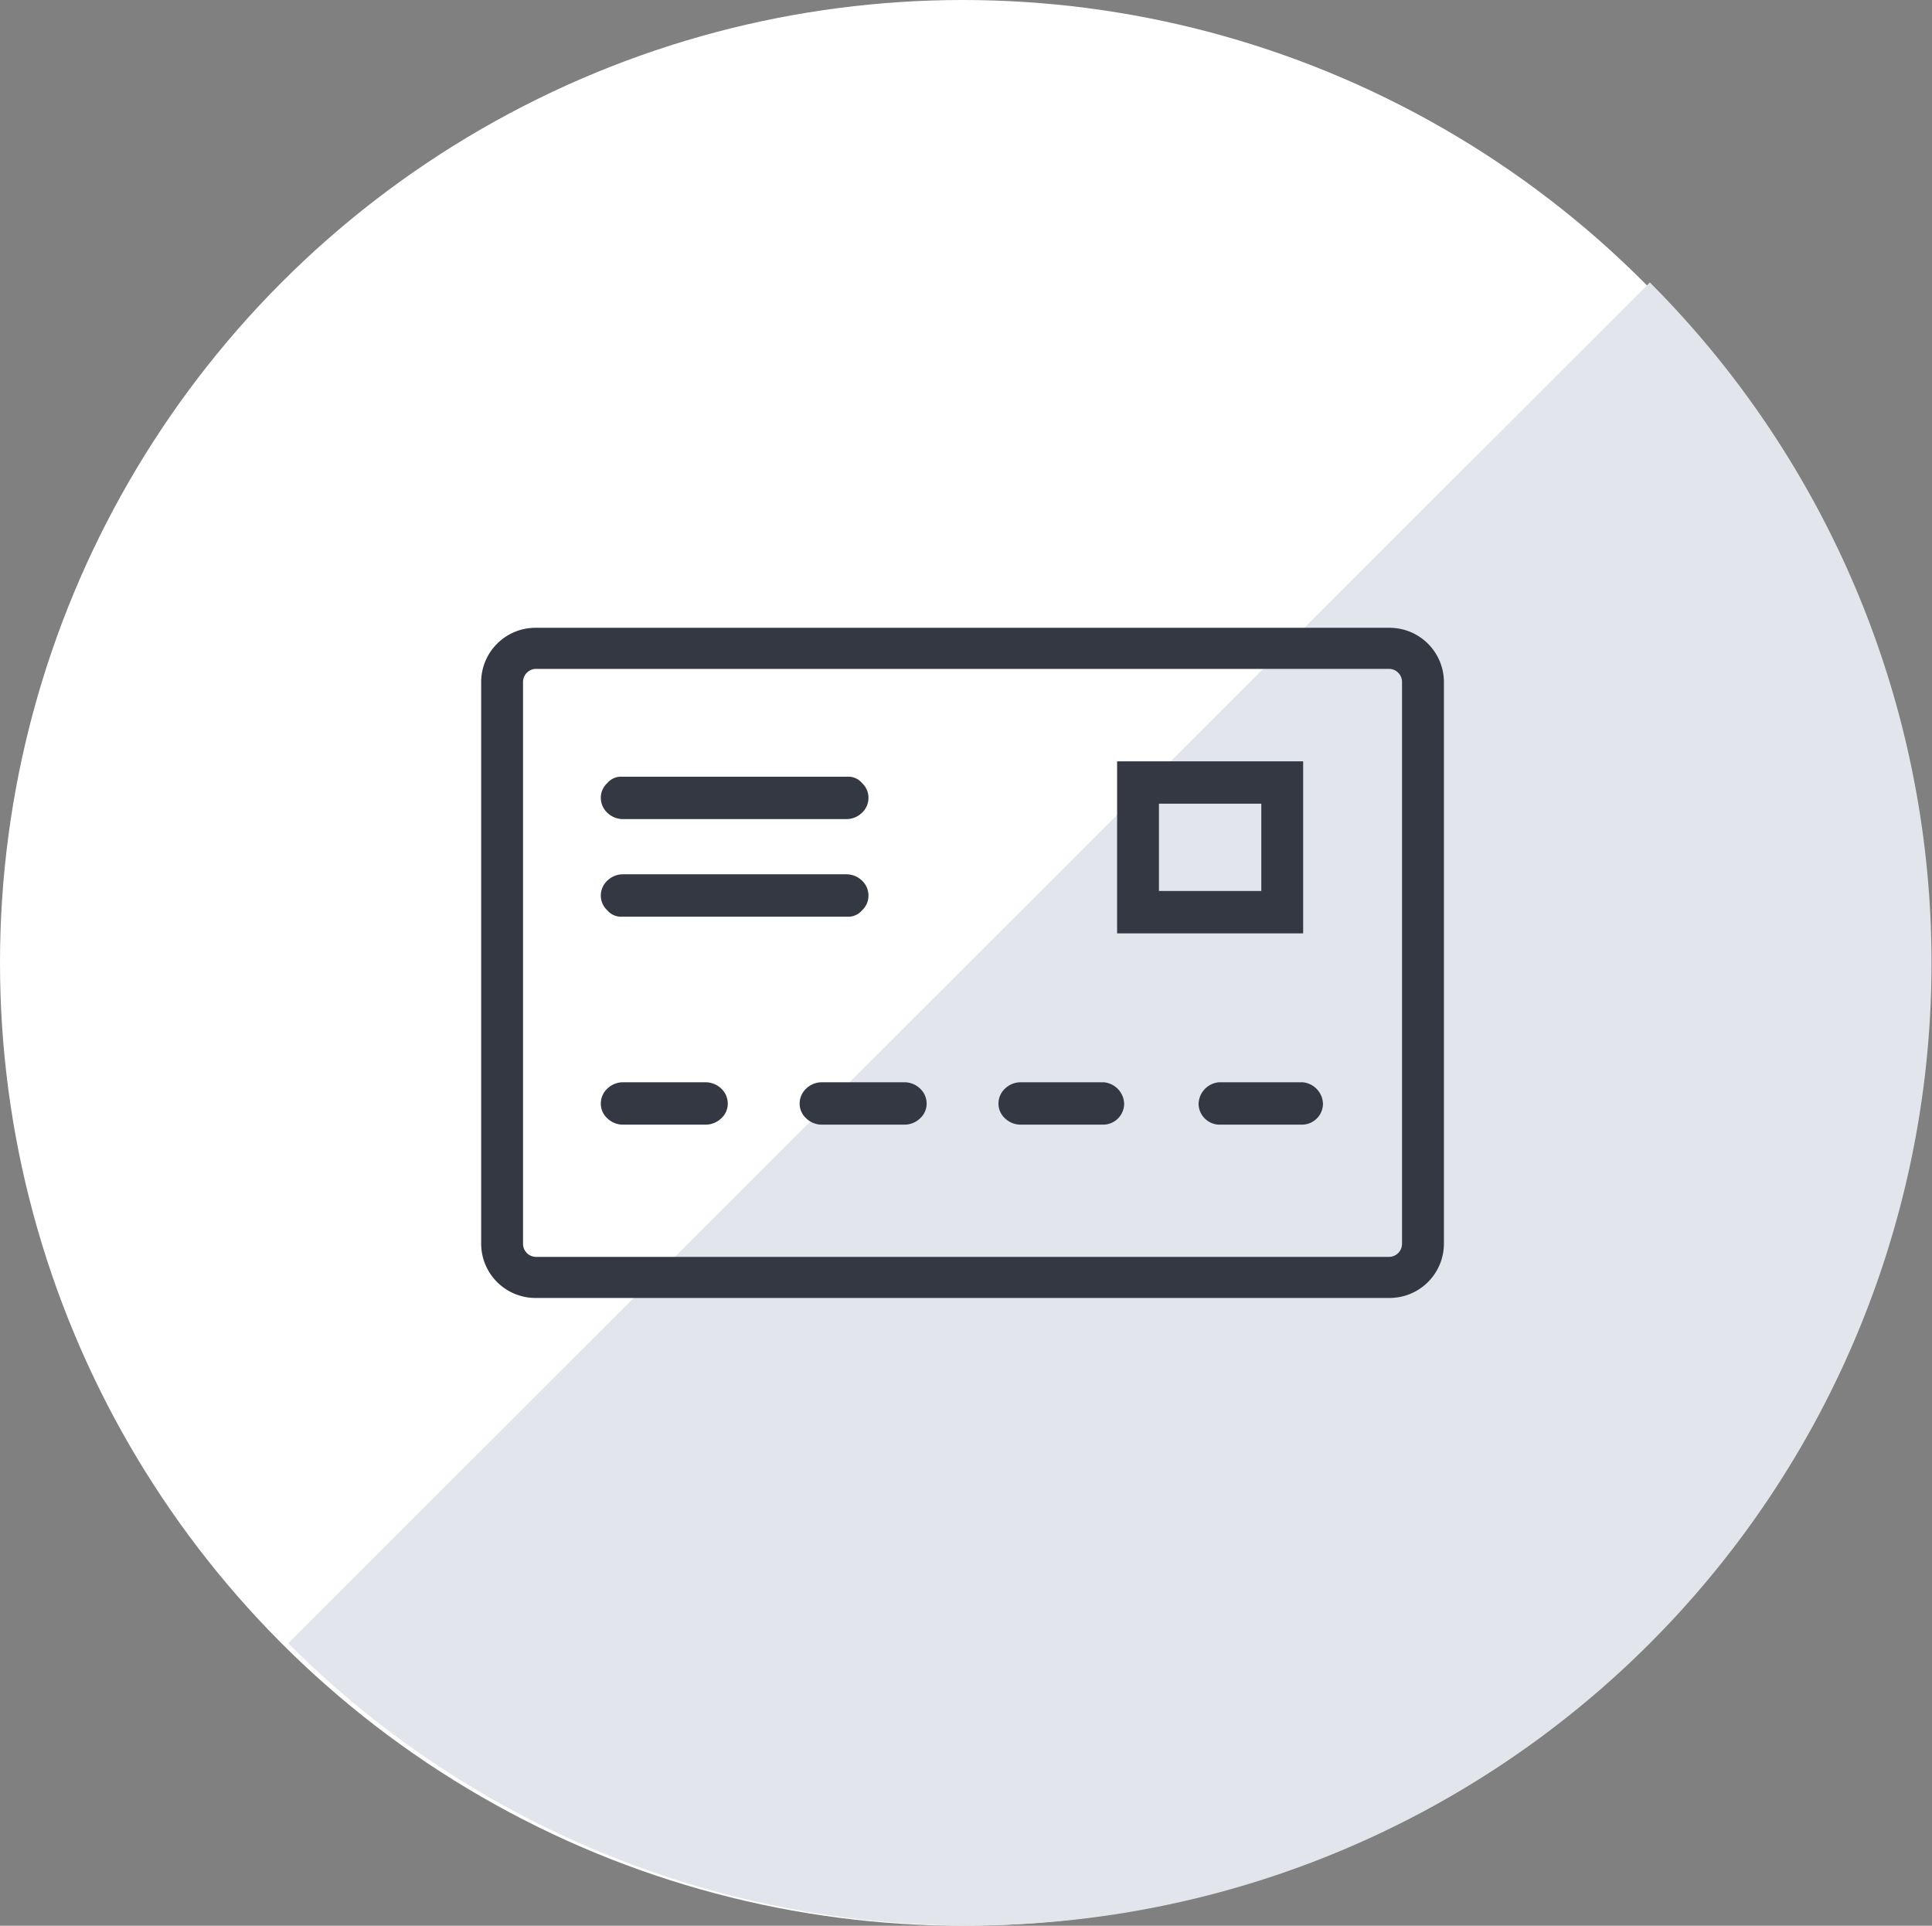
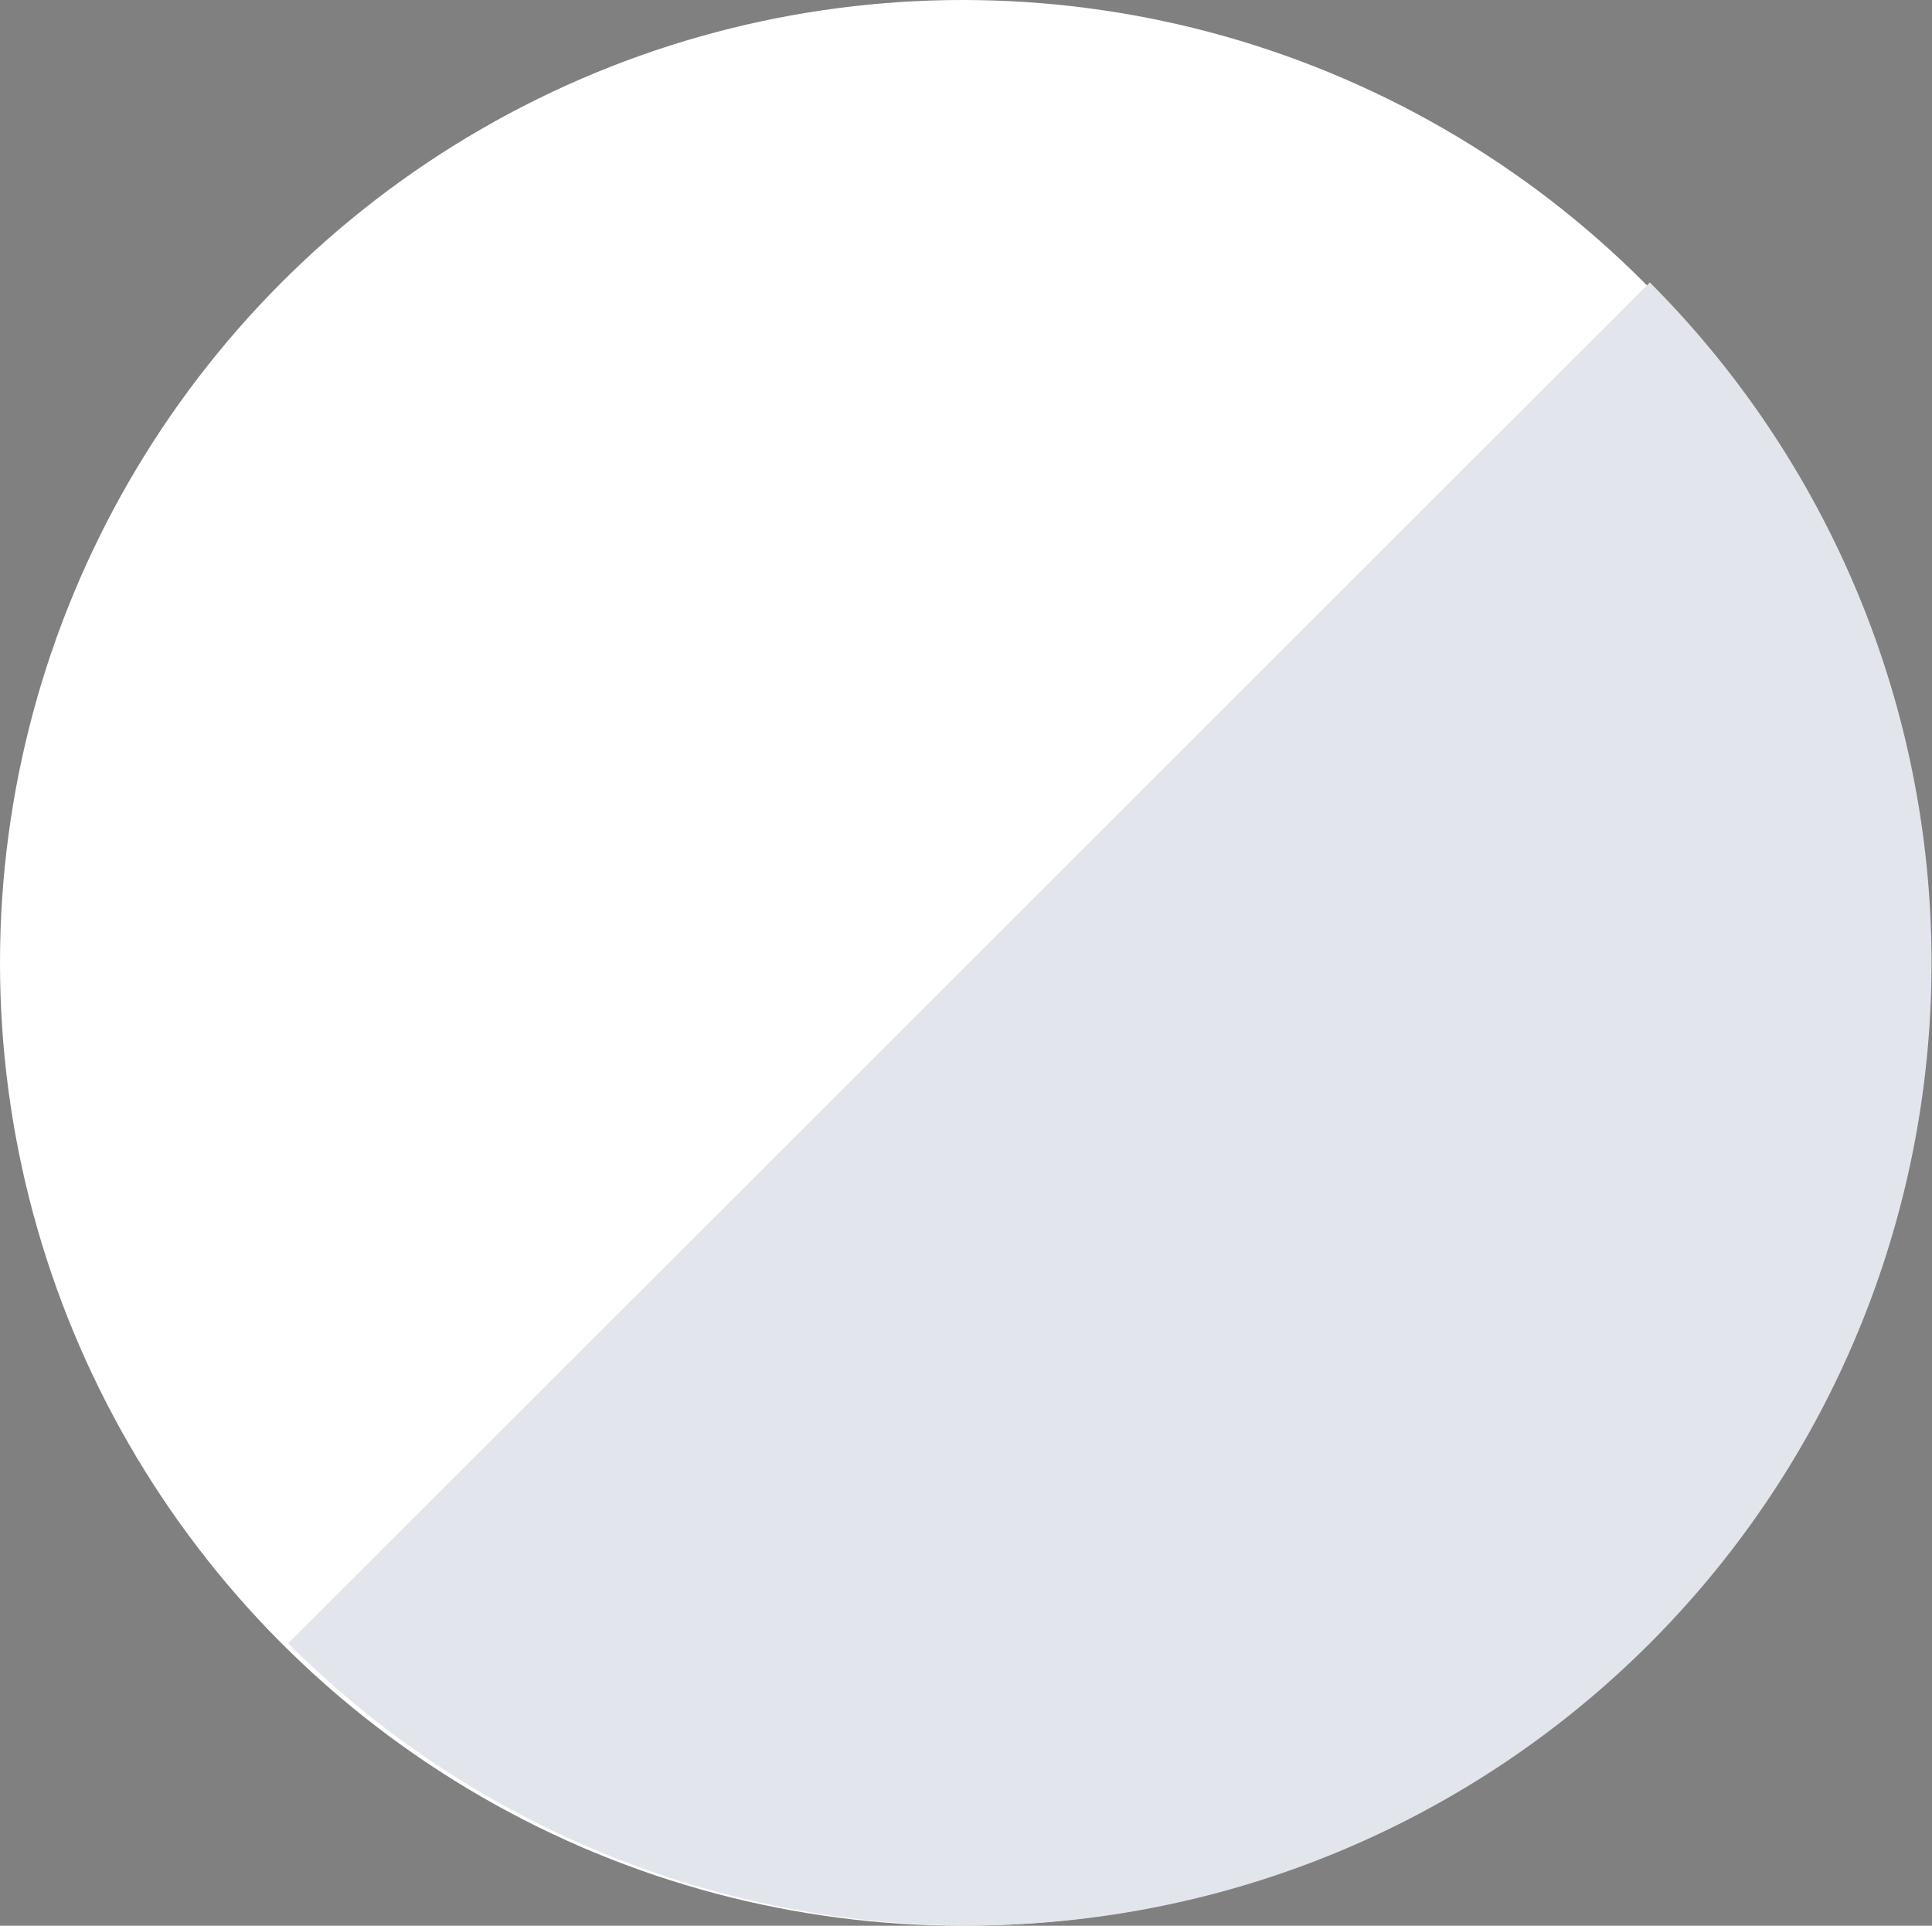
<svg xmlns="http://www.w3.org/2000/svg" id="icn_fee02.svg" width="150.5" height="150" viewBox="0 0 150.5 150">
  <rect x="0" y="0" width="150.5" height="150" fill="#808080" stroke="none" />
  <defs>
    <style>
      .cls-1 {
        fill: #fff;
      }

      .cls-2 {
        fill: #e2e6ec;
      }

      .cls-2, .cls-3 {
        fill-rule: evenodd;
      }

      .cls-3 {
        fill: #333843;
      }
    </style>
  </defs>
  <circle id="楕円形_820" data-name="楕円形 820" class="cls-1" cx="75" cy="75" r="75" />
  <path id="シェイプ_1177" data-name="シェイプ 1177" class="cls-2" d="M1013.52,17759a74.978,74.978,0,0,1-106.07,106Z" transform="translate(-885 -17737)" />
-   <path id="シェイプ_612" data-name="シェイプ 612" class="cls-3" d="M926.72,17838.1a4.233,4.233,0,0,1-4.238-4.2v-43.8a4.234,4.234,0,0,1,4.238-4.2h66.52a4.235,4.235,0,0,1,4.239,4.2v43.8a4.235,4.235,0,0,1-4.239,4.2H926.72Zm-0.977-48v43.8a1.023,1.023,0,0,0,.977,1h66.52a1.023,1.023,0,0,0,.977-1v-43.8a1.023,1.023,0,0,0-.977-1H926.72a1.023,1.023,0,0,0-.977,1h0Zm54.209,34.5a1.643,1.643,0,0,1-1.584-1.6,1.735,1.735,0,0,1,1.584-1.7h6.522a1.735,1.735,0,0,1,1.584,1.7,1.643,1.643,0,0,1-1.584,1.6h-6.522Zm-15.488,0a1.757,1.757,0,0,1-1.184-.5,1.534,1.534,0,0,1-.5-1.1,1.592,1.592,0,0,1,.5-1.2,1.757,1.757,0,0,1,1.184-.5h6.521a1.735,1.735,0,0,1,1.585,1.7,1.643,1.643,0,0,1-1.585,1.6h-6.521Zm-15.489,0a1.753,1.753,0,0,1-1.183-.5,1.53,1.53,0,0,1-.5-1.1,1.588,1.588,0,0,1,.5-1.2,1.753,1.753,0,0,1,1.183-.5H955.5a1.753,1.753,0,0,1,1.183.5,1.592,1.592,0,0,1,.5,1.2,1.534,1.534,0,0,1-.5,1.1,1.753,1.753,0,0,1-1.183.5h-6.522Zm-15.488,0a1.755,1.755,0,0,1-1.184-.5,1.534,1.534,0,0,1-.5-1.1,1.592,1.592,0,0,1,.5-1.2,1.755,1.755,0,0,1,1.184-.5h6.521a1.755,1.755,0,0,1,1.184.5,1.592,1.592,0,0,1,.5,1.2,1.534,1.534,0,0,1-.5,1.1,1.755,1.755,0,0,1-1.184.5h-6.521Zm38.534-14.9v-13.4h14.494v13.4H972.021Zm3.26-3.3h7.973v-6.8h-7.973v6.8Zm-41.794,2a1.4,1.4,0,0,1-1.184-.5,1.534,1.534,0,0,1-.5-1.1,1.592,1.592,0,0,1,.5-1.2,1.755,1.755,0,0,1,1.184-.5h17.486a1.759,1.759,0,0,1,1.184.5,1.591,1.591,0,0,1,.494,1.2,1.533,1.533,0,0,1-.494,1.1,1.4,1.4,0,0,1-1.184.5H933.487Zm0-7.6a1.755,1.755,0,0,1-1.184-.5,1.592,1.592,0,0,1-.5-1.2,1.534,1.534,0,0,1,.5-1.1,1.4,1.4,0,0,1,1.184-.5h17.486a1.4,1.4,0,0,1,1.184.5,1.533,1.533,0,0,1,.494,1.1,1.591,1.591,0,0,1-.494,1.2,1.759,1.759,0,0,1-1.184.5H933.487Zm0,0" transform="translate(-885 -17737)" />
</svg>